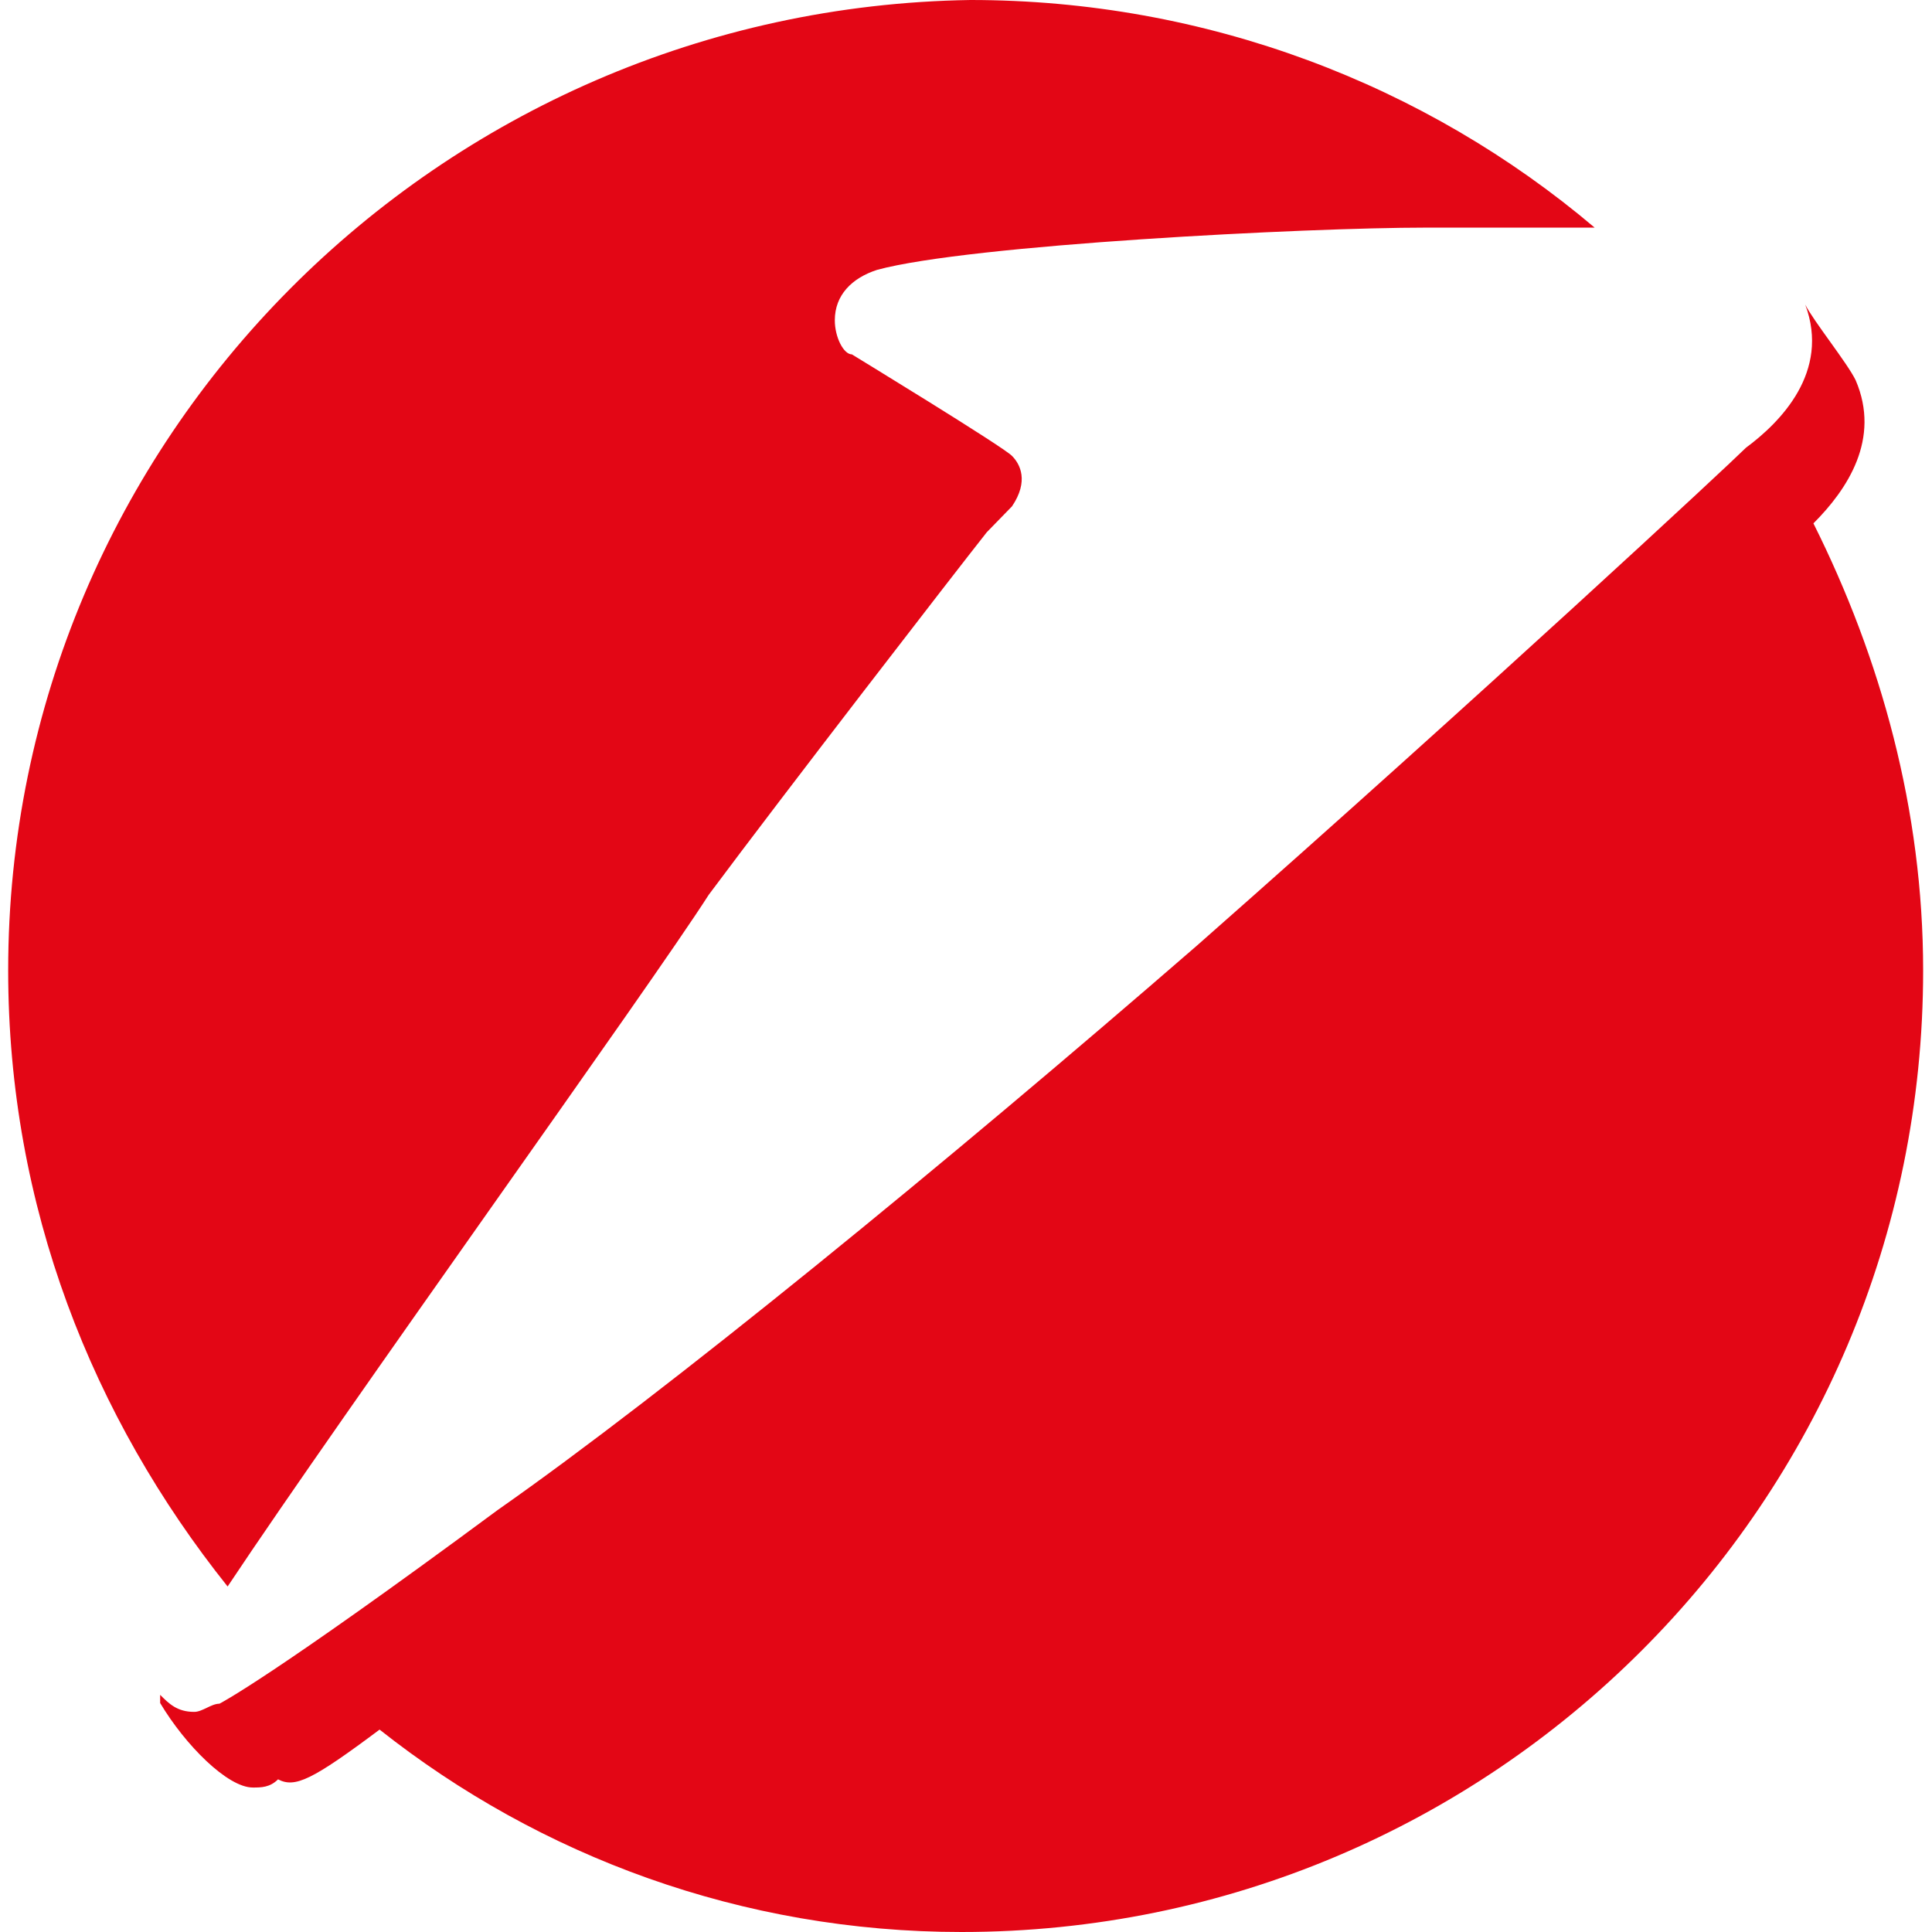
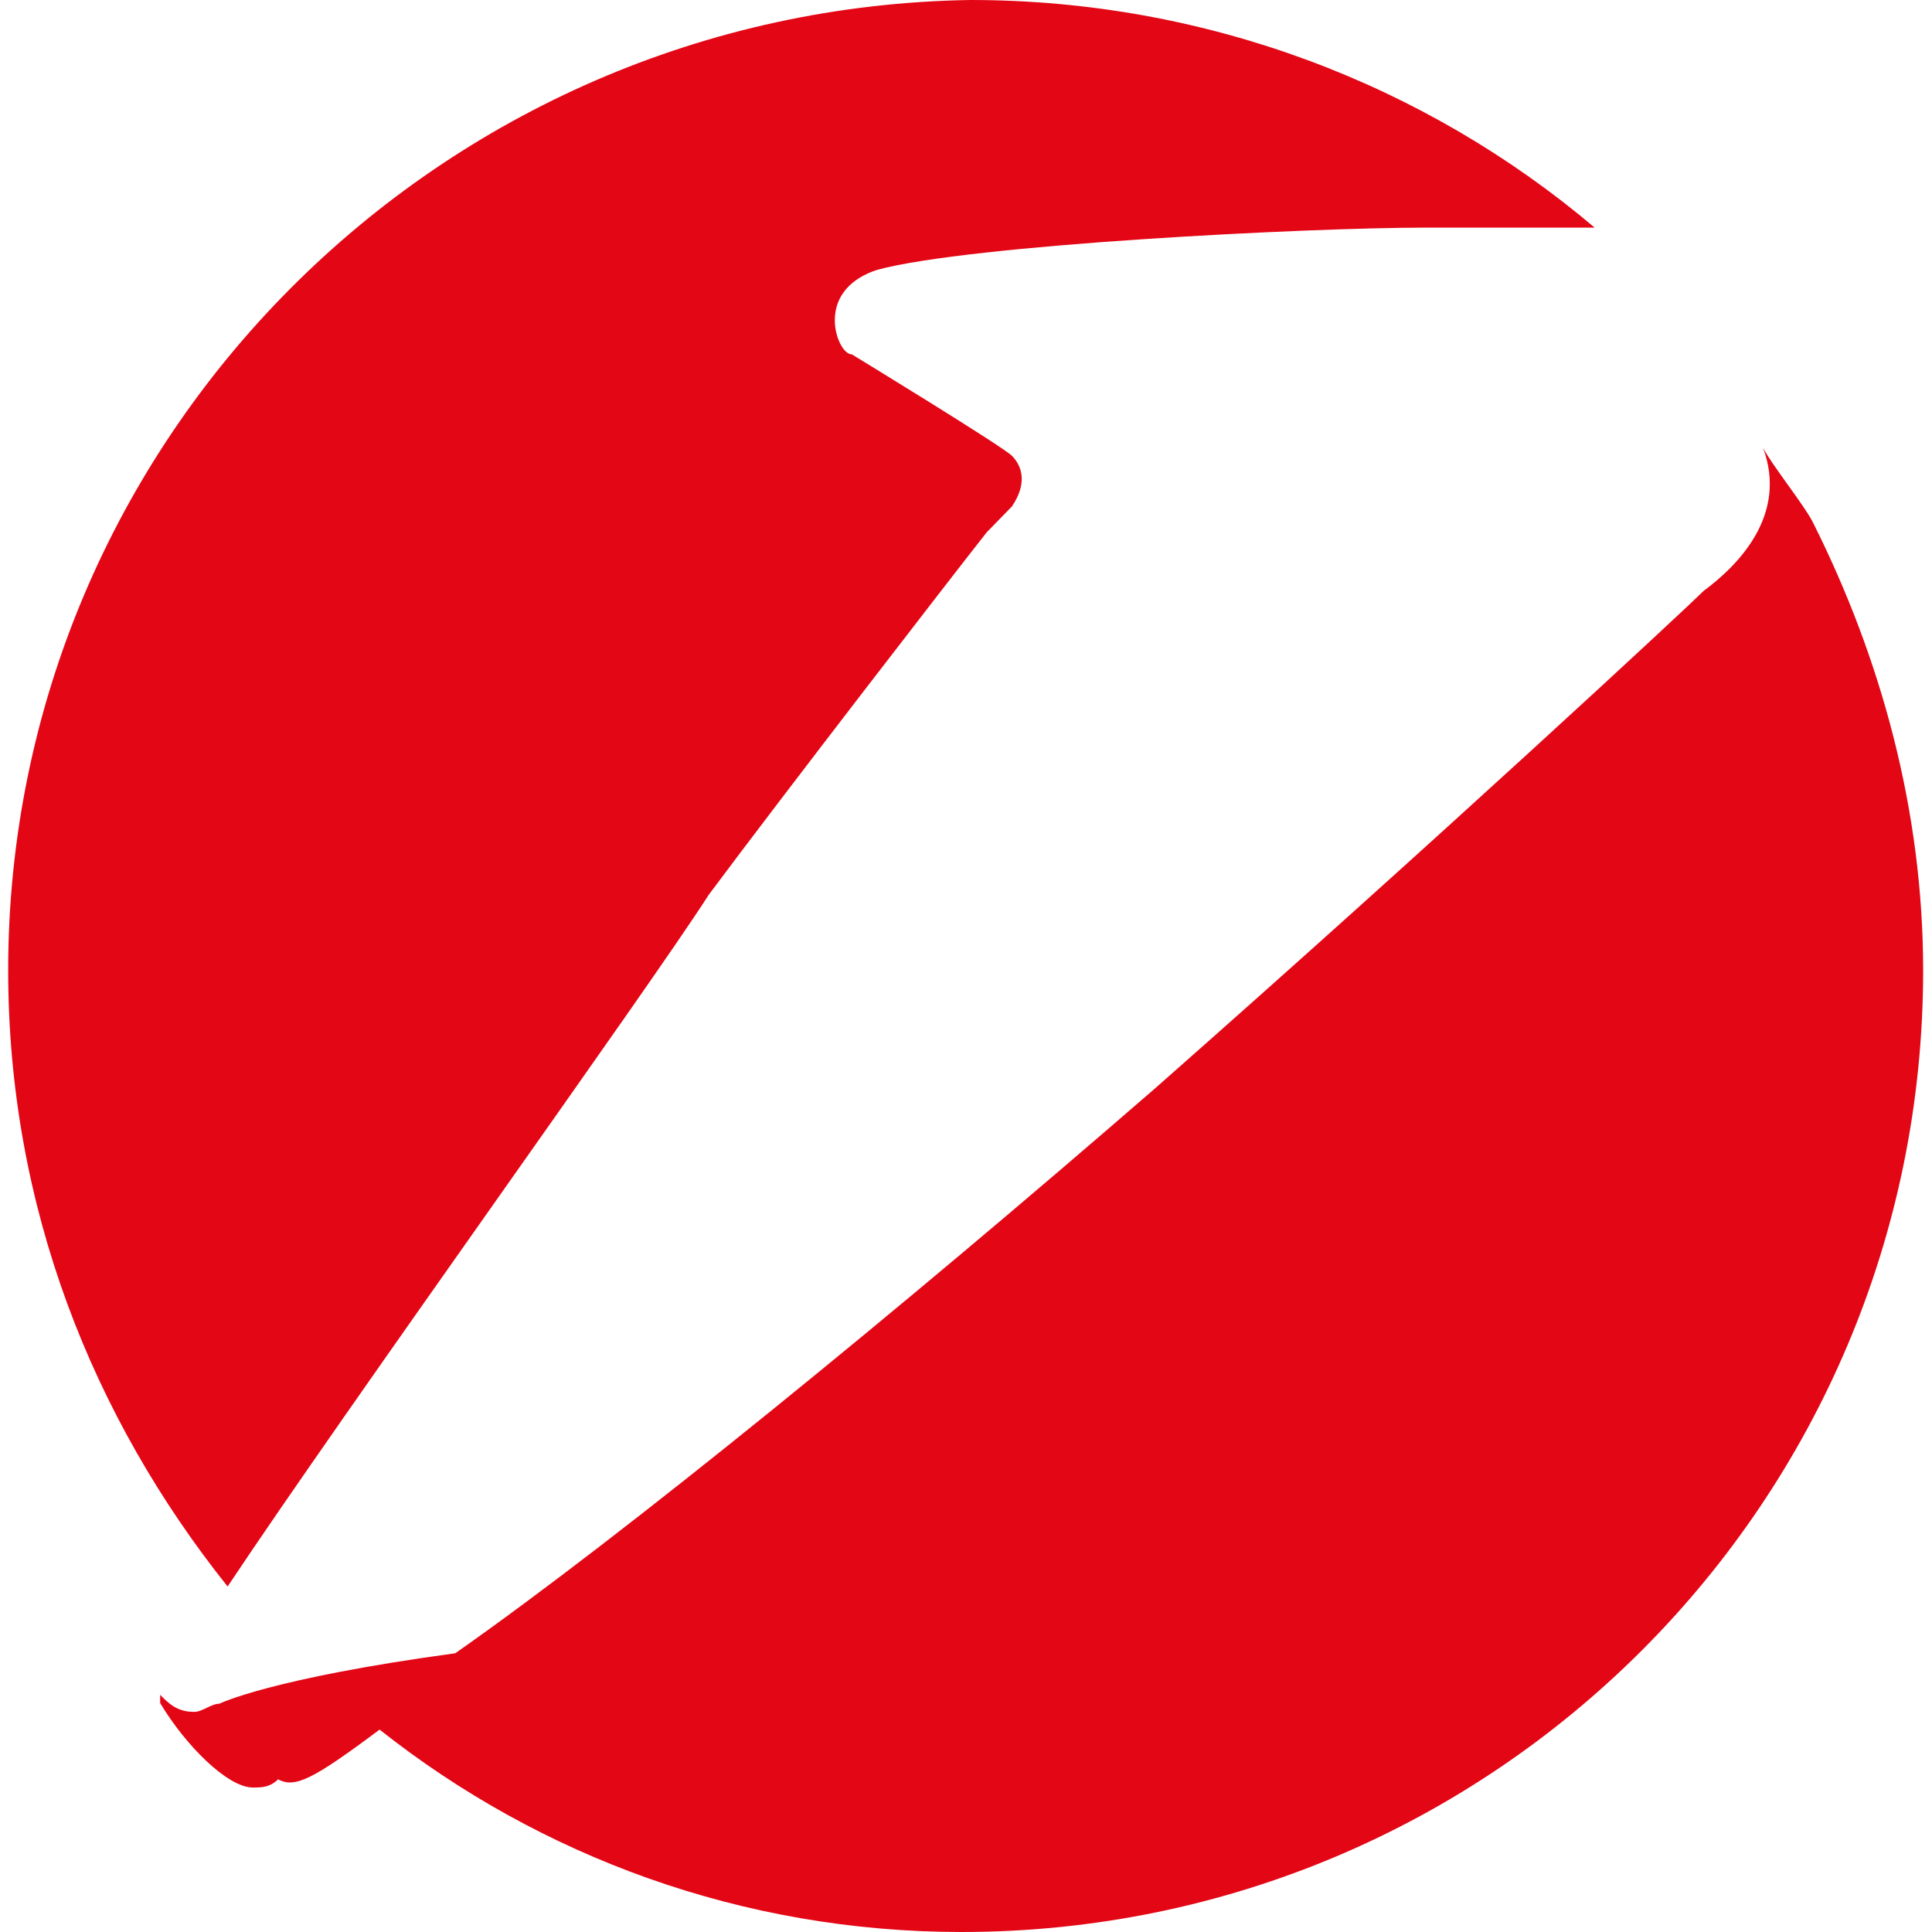
<svg xmlns="http://www.w3.org/2000/svg" version="1.1" id="Ebene_1" x="0px" y="0px" viewBox="0 0 283.5 283.5" style="enable-background:new 0 0 283.5 283.5;" xml:space="preserve">
  <style type="text/css">
	.st0{fill:#E30615;}
</style>
-   <path id="path515" class="st0" d="M148.5,74.3C148.5,73,148.5,73,148.5,74.3c2.5-3.7,1.2-6.2,0-7.4C147.3,65.6,125,52,125,52  c-1.2,0-2.5-2.5-2.5-5c0-3.7,2.5-6.2,6.2-7.4c13.6-3.7,63.1-6.2,80.5-6.2c6.2,0,16.1,0,24.8,0l0,0C209.2,12.4,177,0,142.4,0  C64.4,1.2,1.2,64.4,1.2,142.4c0,34.7,12.4,65.6,32.2,90.4l0,0c17.3-26,61.9-87.9,70.6-101.5c11.1-14.9,35.9-47,40.8-53.2l0,0  L148.5,74.3z M55.7,253.8c23.5,18.6,53.2,29.7,85.4,29.7c78,0,141.1-63.1,141.1-141.1c0-23.5-6.2-45.8-16.1-65.6l0,0  c5-5,9.9-12.4,6.2-21c-1.2-2.5-6.2-8.7-7.4-11.1l0,0c3.7,9.9-3.7,17.3-8.7,21c-2.5,2.5-38.4,35.9-80.5,73  c-37.1,32.2-78,65.6-102.7,82.9C39.6,246.3,32.2,250,32.2,250c-1.2,0-2.5,1.2-3.7,1.2c-2.5,0-3.7-1.2-5-2.5l0,0v1.2  c3.7,6.2,9.9,12.4,13.6,12.4c1.2,0,2.5,0,3.7-1.2C43.3,262.4,45.8,261.2,55.7,253.8z" />
+   <path id="path515" class="st0" d="M148.5,74.3C148.5,73,148.5,73,148.5,74.3c2.5-3.7,1.2-6.2,0-7.4C147.3,65.6,125,52,125,52  c-1.2,0-2.5-2.5-2.5-5c0-3.7,2.5-6.2,6.2-7.4c13.6-3.7,63.1-6.2,80.5-6.2c6.2,0,16.1,0,24.8,0l0,0C209.2,12.4,177,0,142.4,0  C64.4,1.2,1.2,64.4,1.2,142.4c0,34.7,12.4,65.6,32.2,90.4l0,0c17.3-26,61.9-87.9,70.6-101.5c11.1-14.9,35.9-47,40.8-53.2l0,0  L148.5,74.3z M55.7,253.8c23.5,18.6,53.2,29.7,85.4,29.7c78,0,141.1-63.1,141.1-141.1c0-23.5-6.2-45.8-16.1-65.6l0,0  c-1.2-2.5-6.2-8.7-7.4-11.1l0,0c3.7,9.9-3.7,17.3-8.7,21c-2.5,2.5-38.4,35.9-80.5,73  c-37.1,32.2-78,65.6-102.7,82.9C39.6,246.3,32.2,250,32.2,250c-1.2,0-2.5,1.2-3.7,1.2c-2.5,0-3.7-1.2-5-2.5l0,0v1.2  c3.7,6.2,9.9,12.4,13.6,12.4c1.2,0,2.5,0,3.7-1.2C43.3,262.4,45.8,261.2,55.7,253.8z" />
</svg>